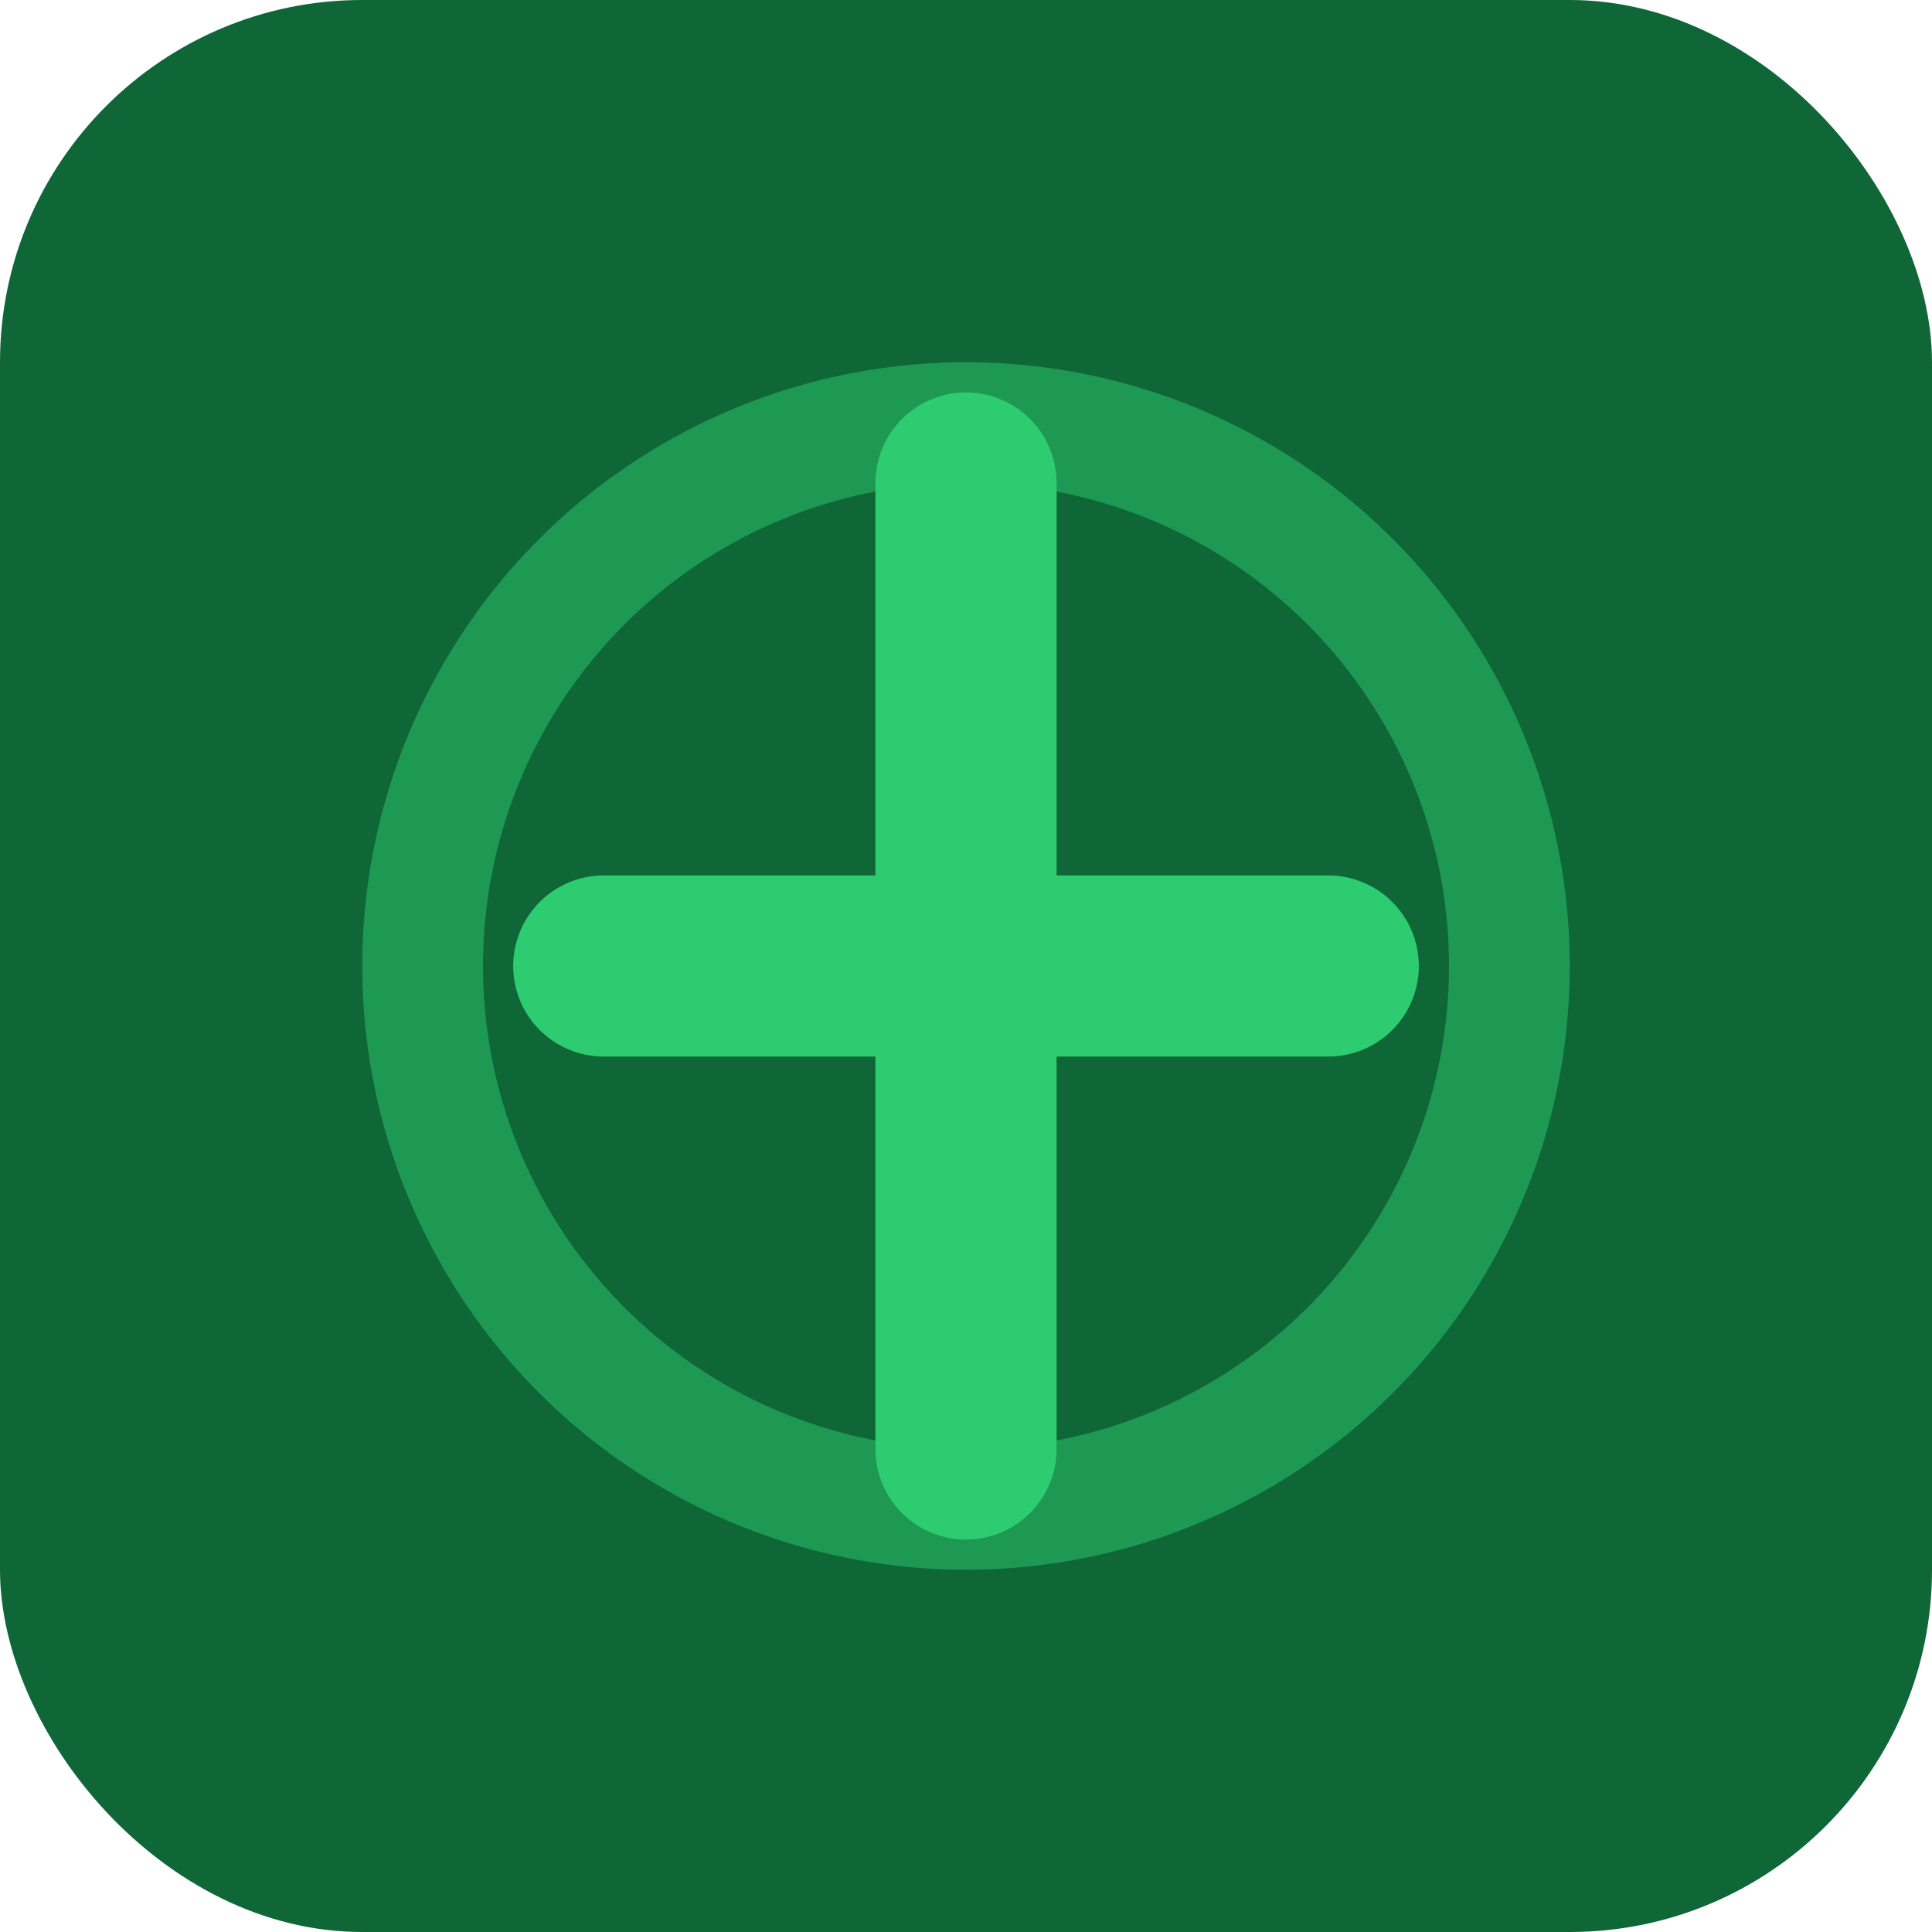
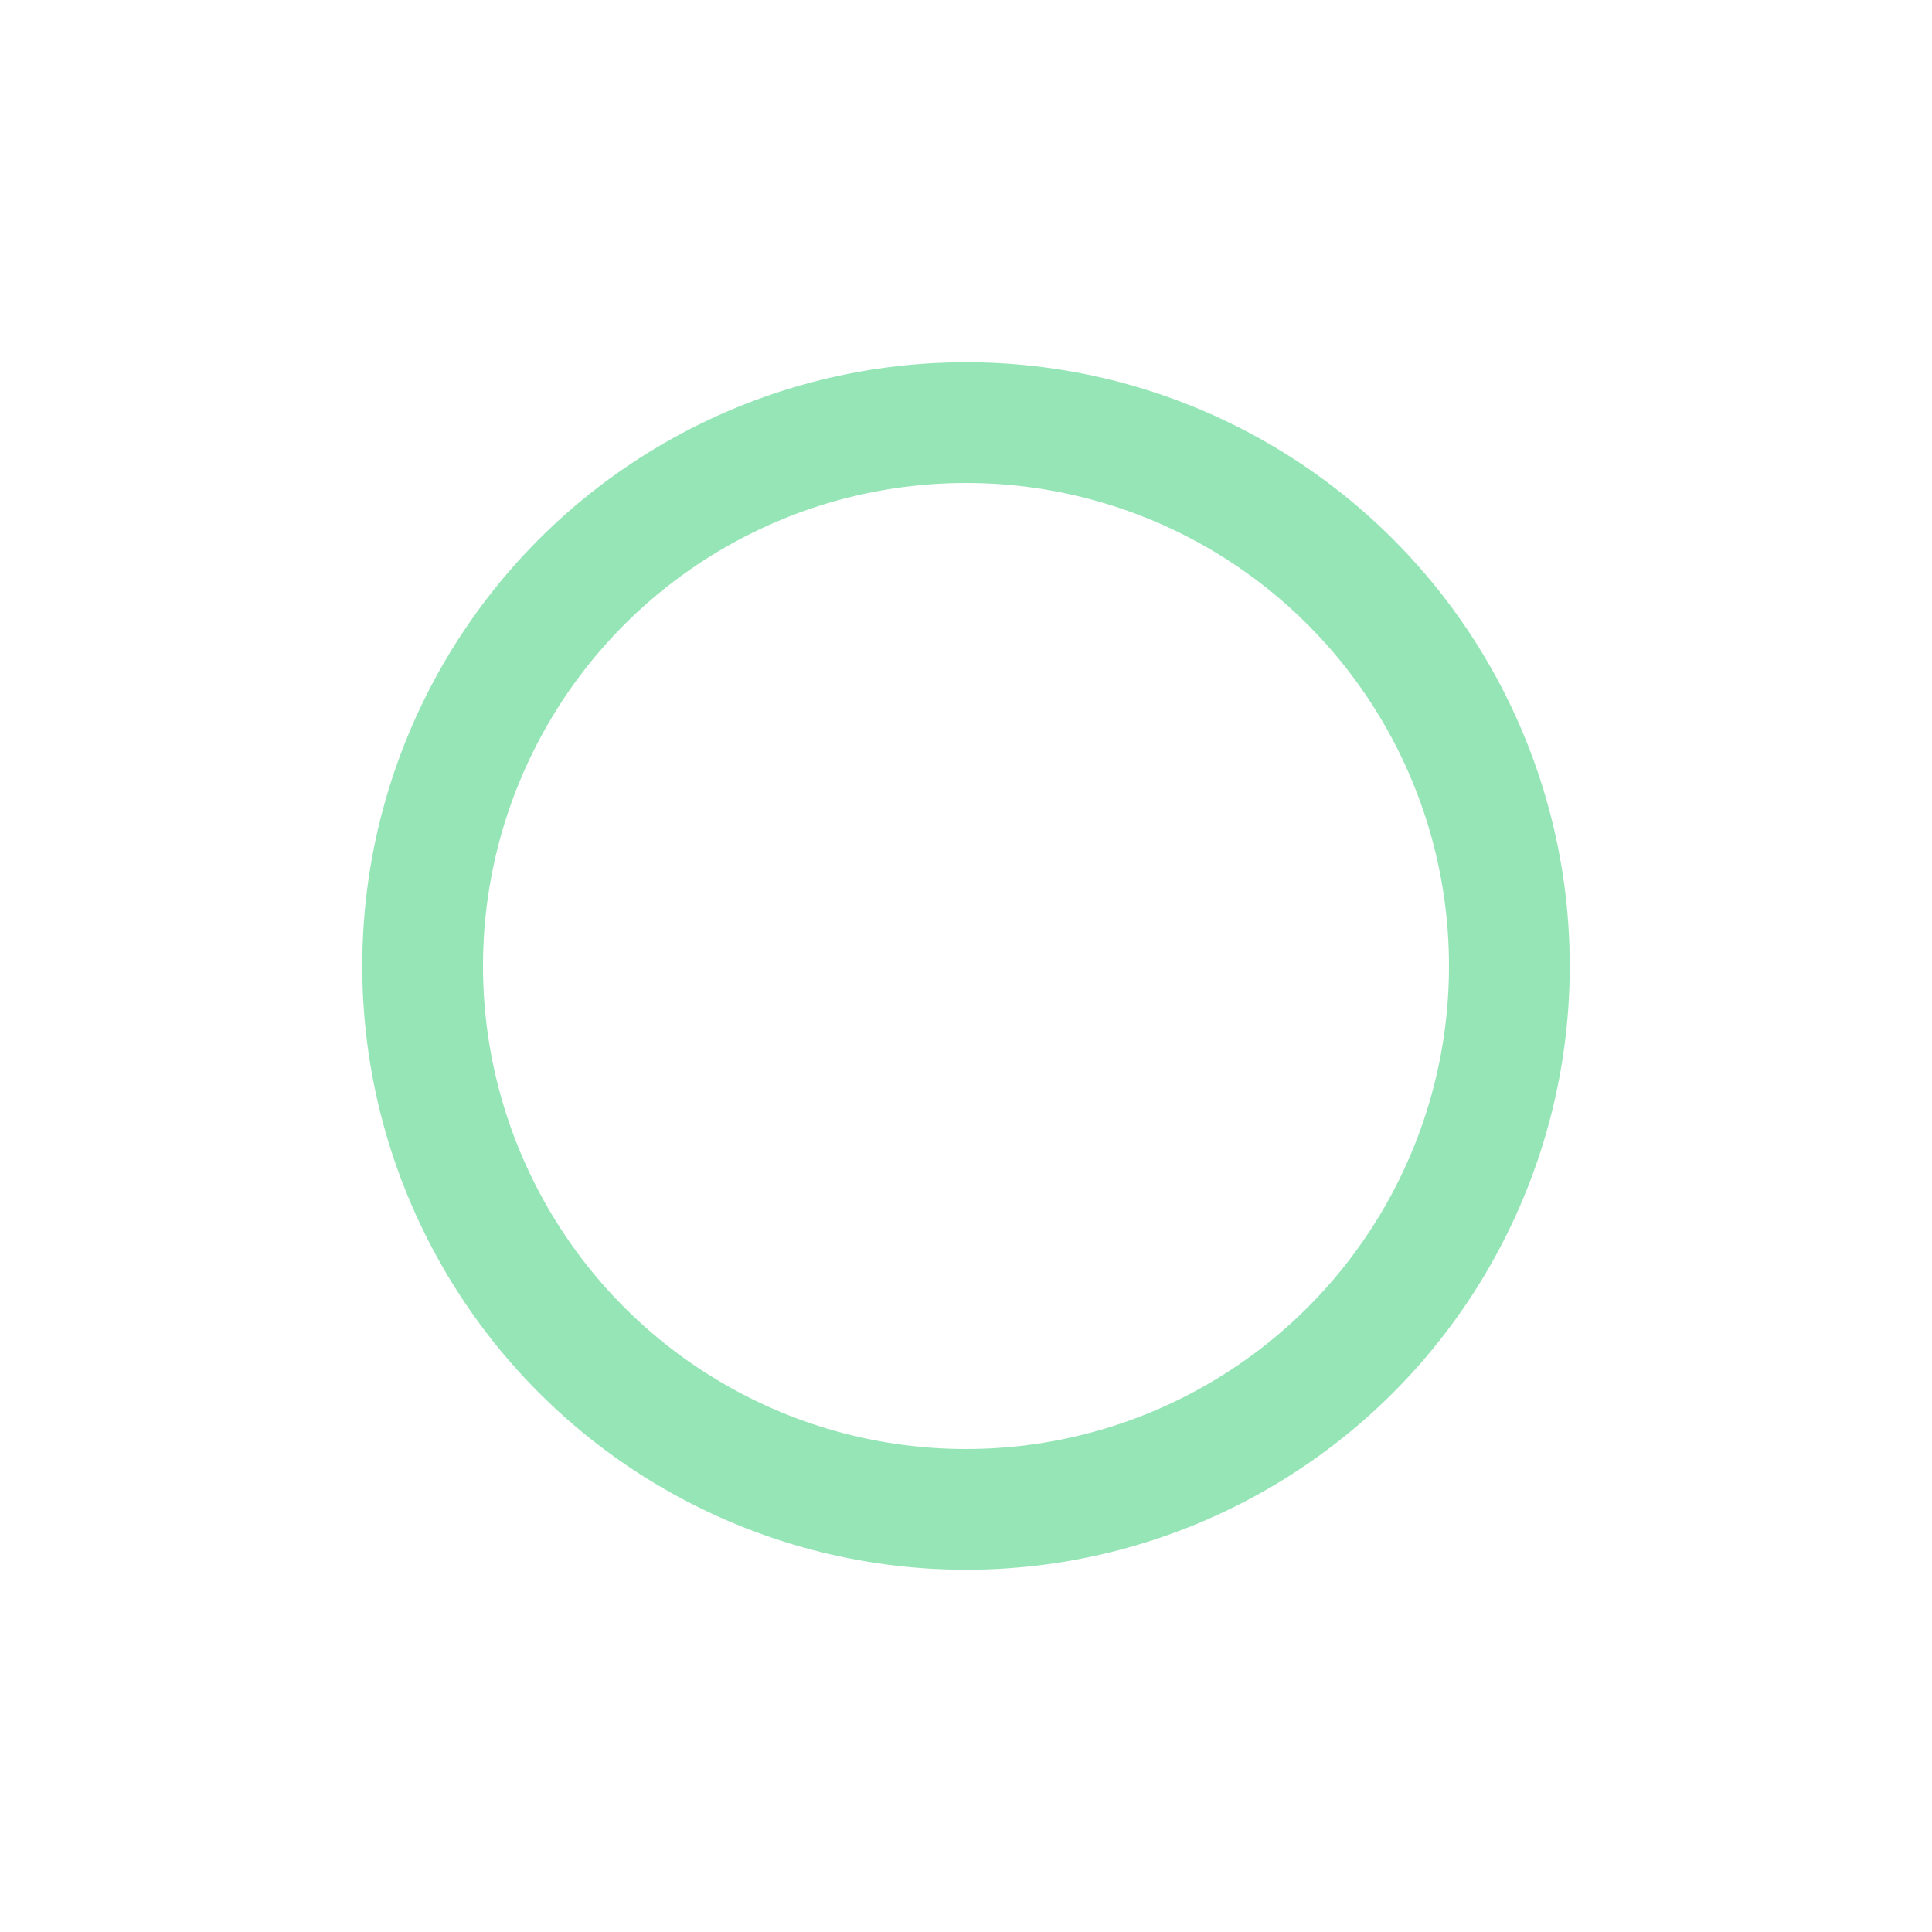
<svg xmlns="http://www.w3.org/2000/svg" width="32" height="32" viewBox="0 0 32 32" fill="none">
-   <rect width="32" height="32" rx="6" fill="#0f6636" />
-   <path d="M16 8v16M10 16h12" stroke="#2ecc71" stroke-width="3" stroke-linecap="round" />
  <circle cx="16" cy="16" r="9" stroke="#2ecc71" stroke-width="2" fill="none" opacity="0.5" />
</svg>